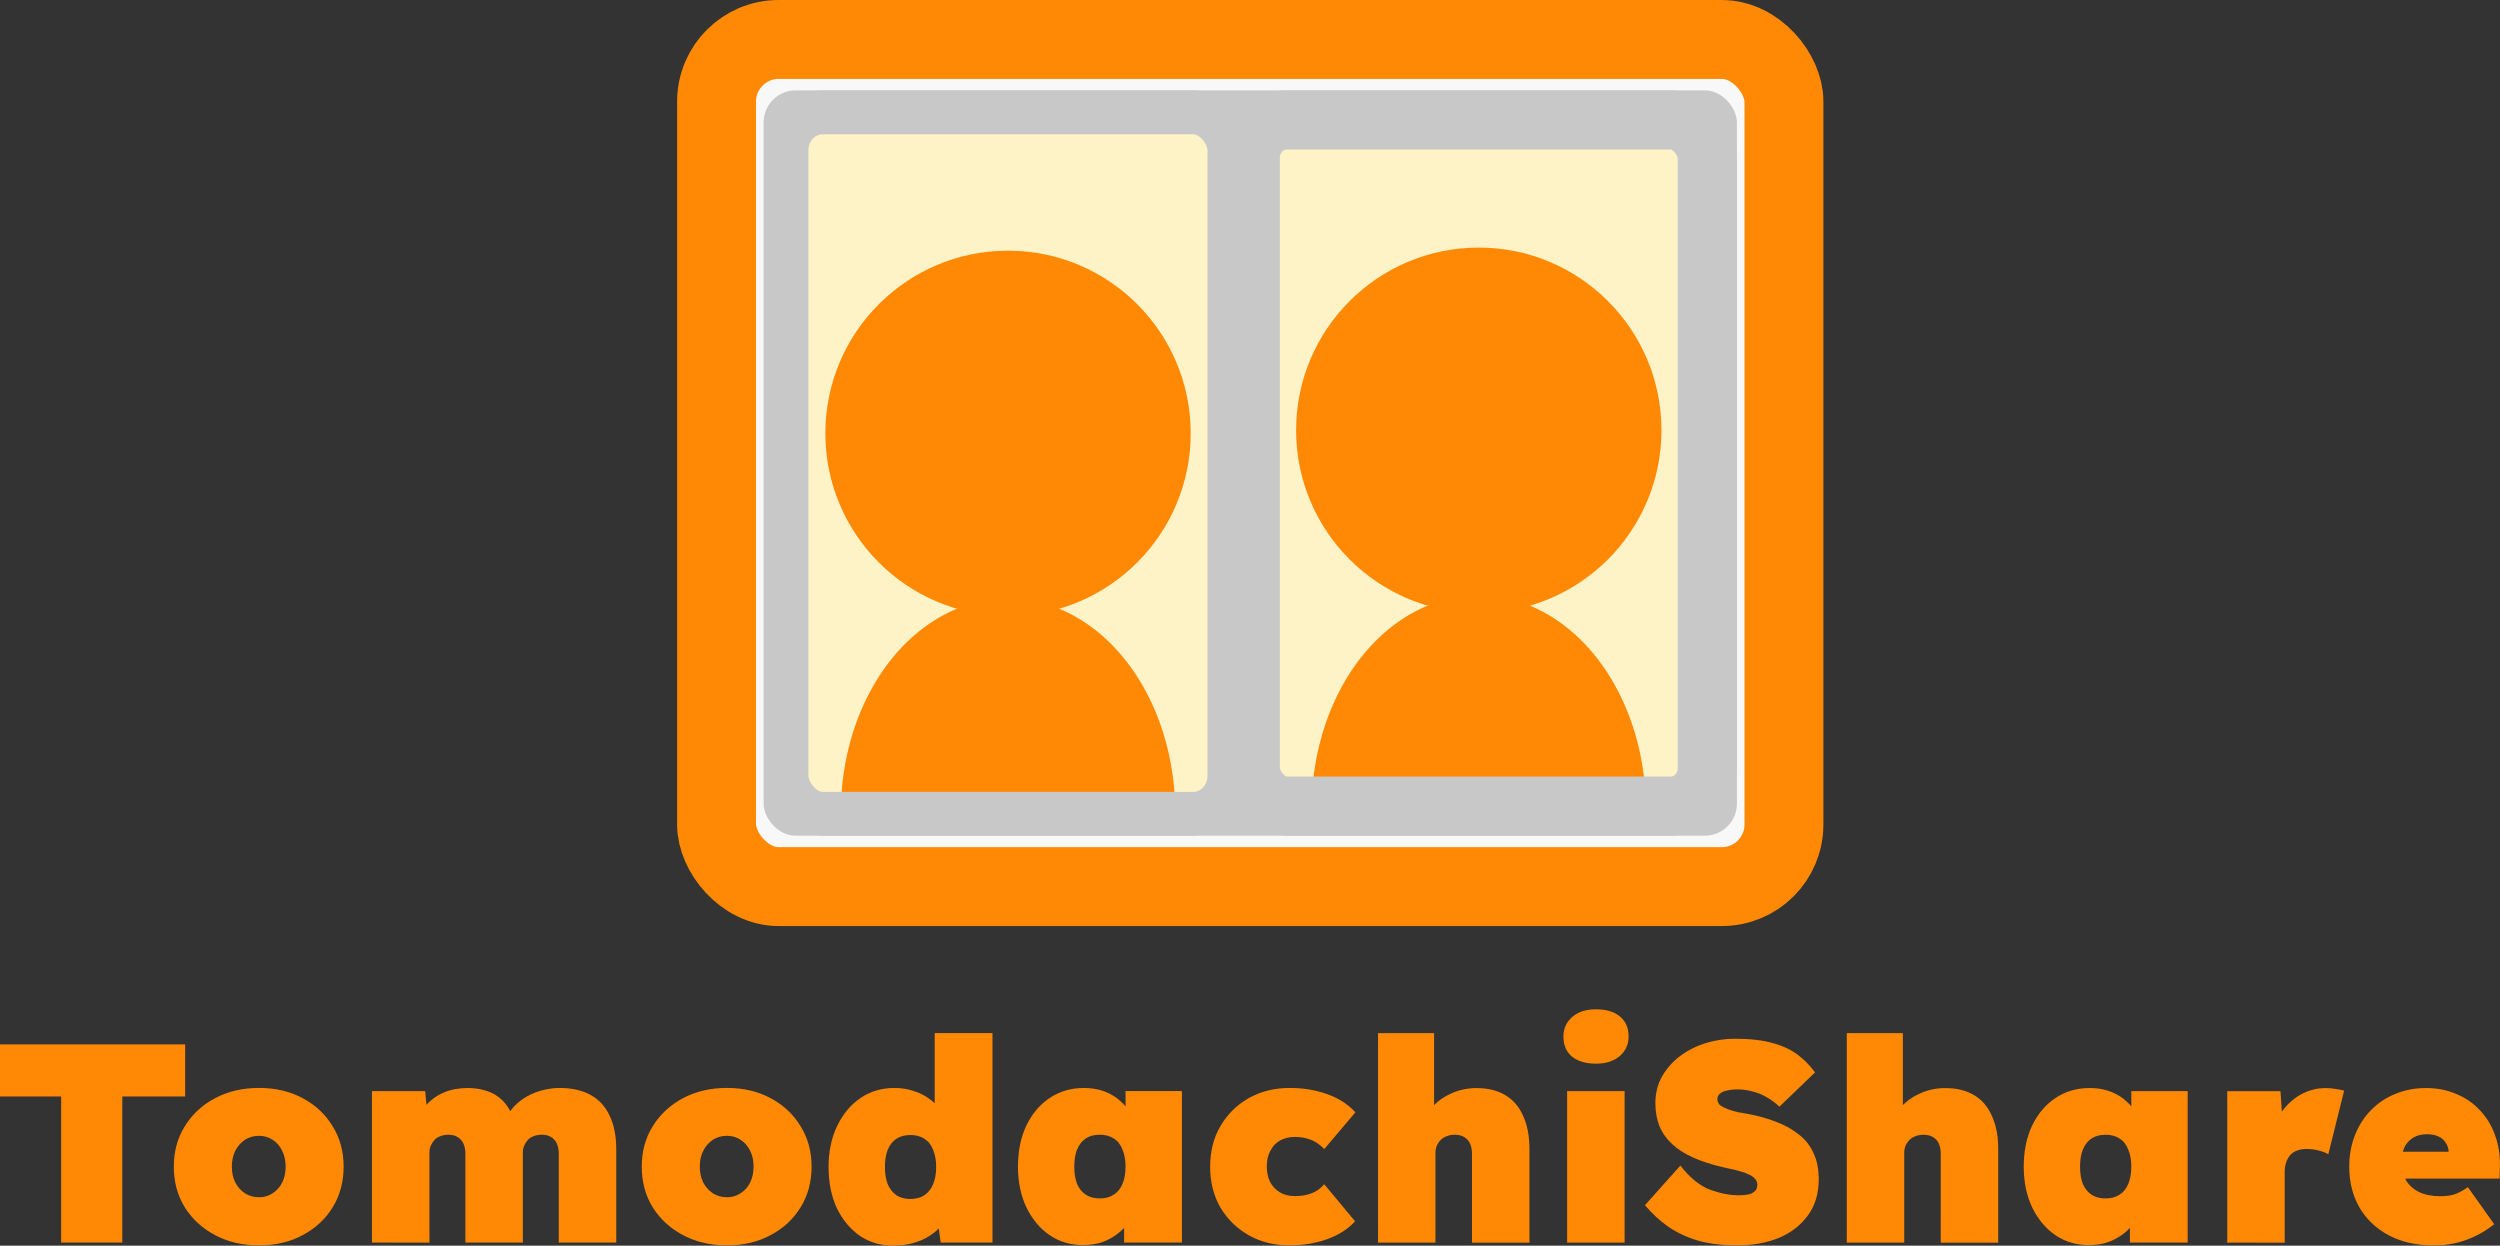
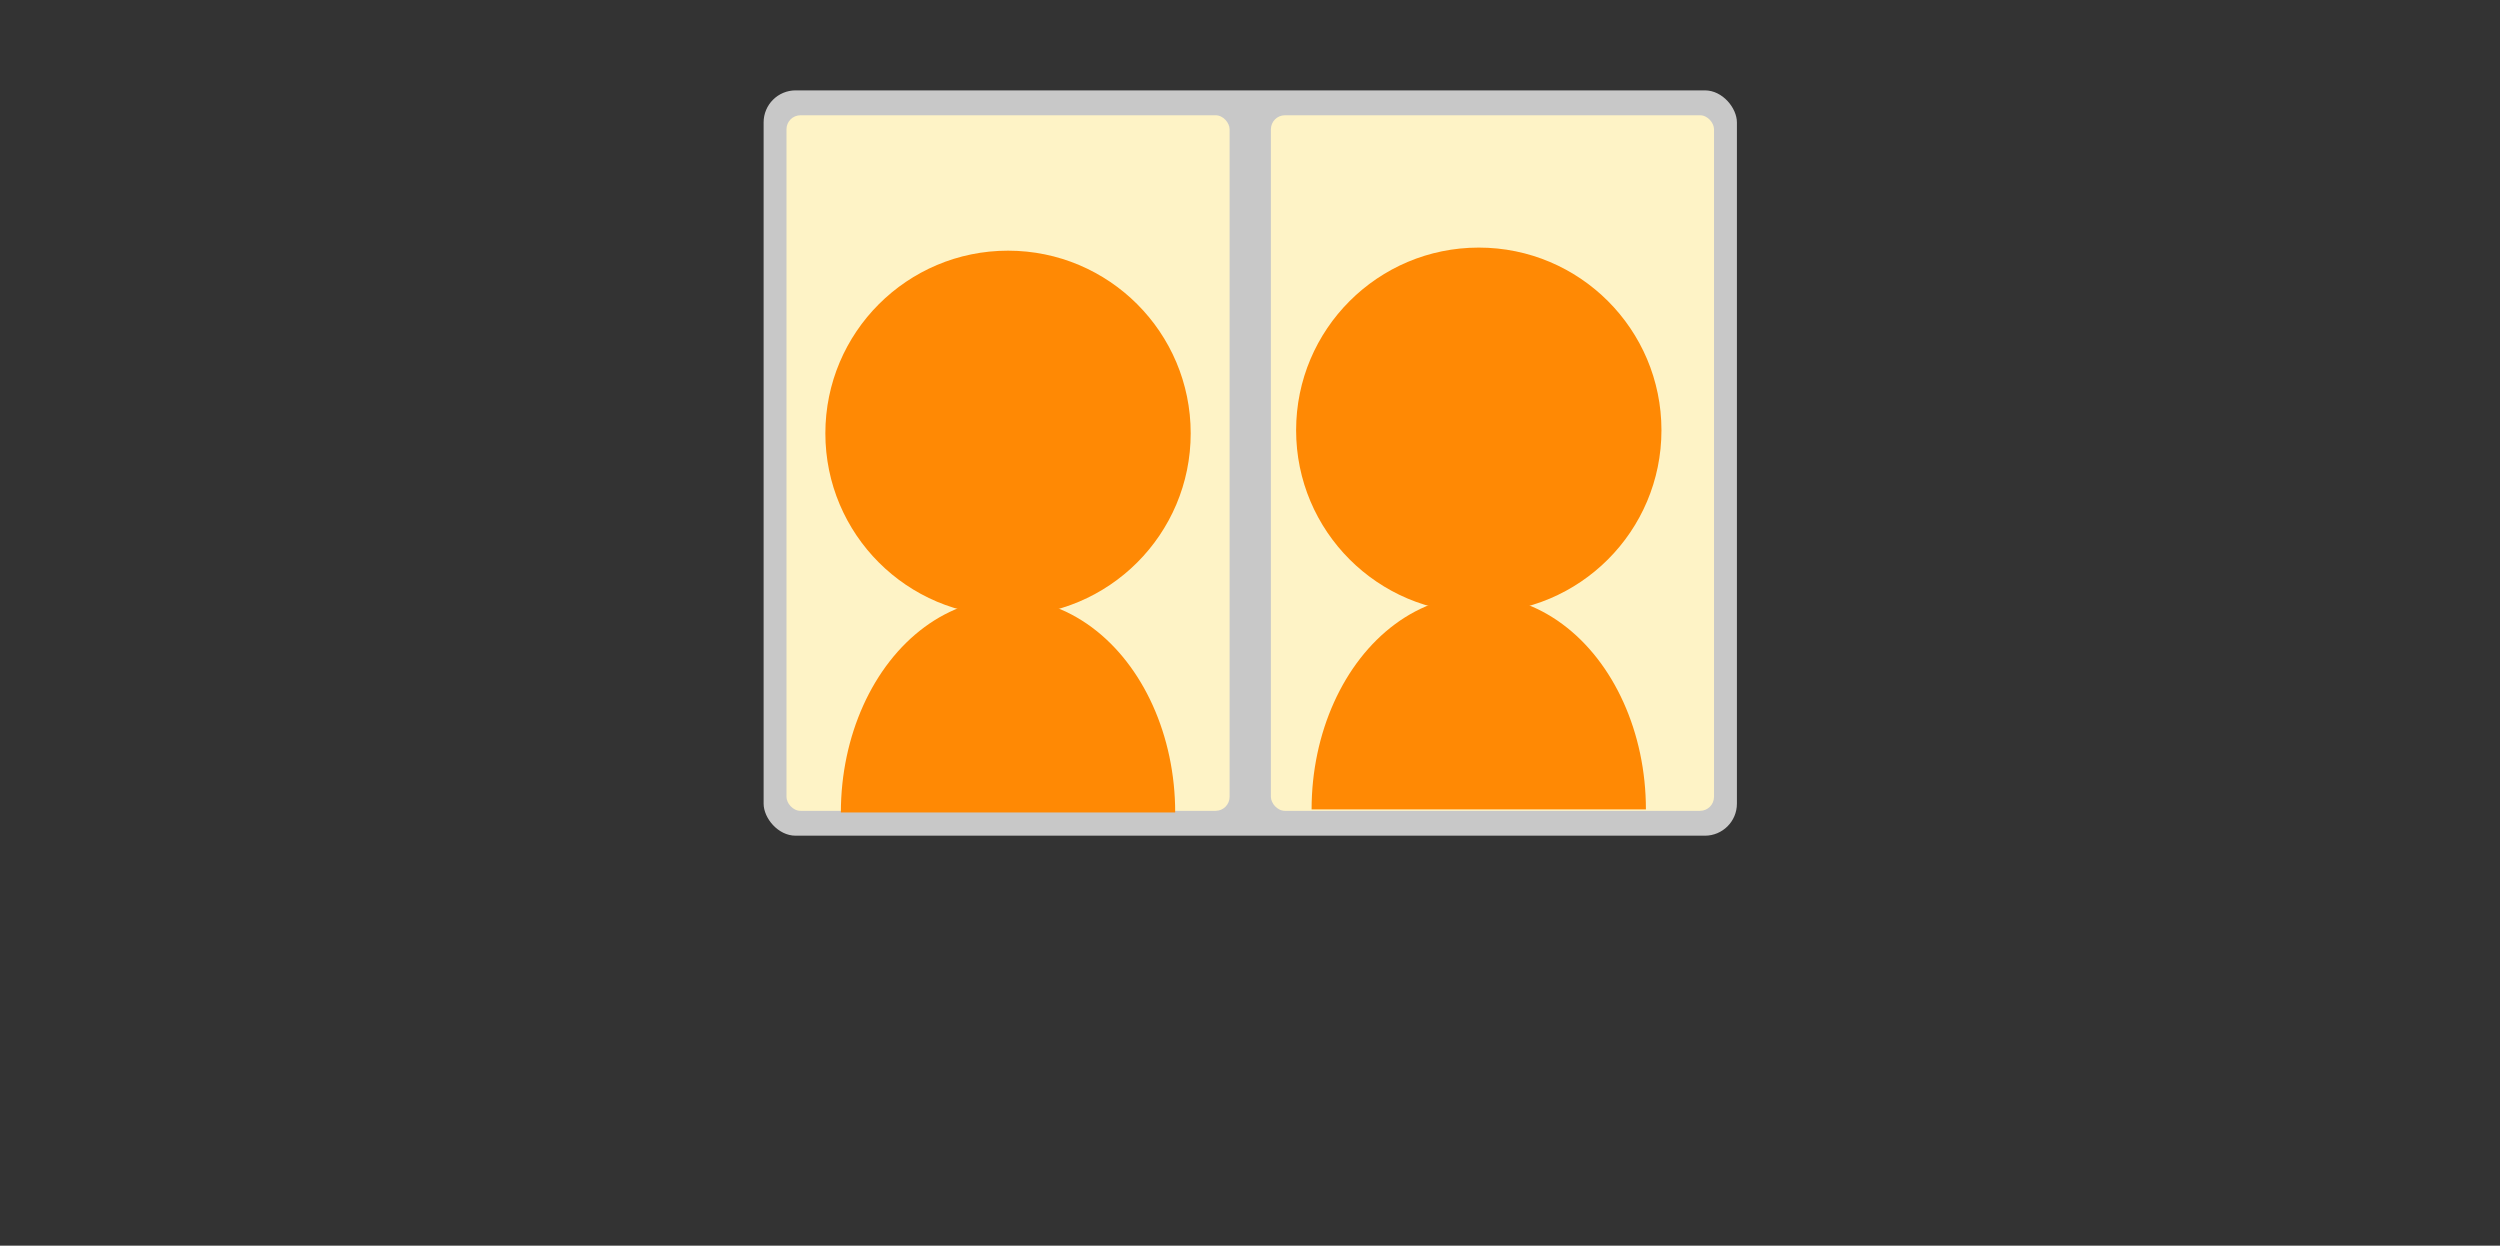
<svg xmlns="http://www.w3.org/2000/svg" width="285.116" height="142.061" viewBox="0 0 75.437 37.587">
  <rect x="0" y="0" width="75.437" height="37.587" fill="#333333" stroke="none" />
-   <rect width="32.208" height="25.562" x="21.622" y="1.191" rx="1.874" fill="#f8f8f8" stroke="#ff8904" stroke-width="2.381" paint-order="stroke fill markers" />
  <rect width="29.369" height="22.49" x="23.042" y="2.727" rx=".966" fill="#c8c8c8" paint-order="stroke fill markers" />
  <g fill="#fef3c6">
    <rect width="13.371" height="20.989" x="38.349" y="3.478" rx=".423" paint-order="stroke fill markers" />
    <rect width="13.371" height="20.989" x="23.732" y="3.478" rx=".423" paint-order="stroke fill markers" />
  </g>
  <g fill="#ff8904">
    <use href="#B" paint-order="stroke fill markers" />
    <circle cx="30.417" cy="13.076" r="5.512" paint-order="stroke fill markers" />
    <use href="#B" x="14.204" y="-0.093" paint-order="stroke fill markers" />
    <circle cx="44.622" cy="12.983" r="5.512" paint-order="stroke fill markers" />
  </g>
  <g fill="none" stroke="#c8c8c8" stroke-linejoin="round">
-     <rect width="13.791" height="20.704" x="37.726" y="3.62" ry="1.146" rx="1.095" stroke-width="1.786" paint-order="stroke fill markers" />
-     <rect width="13.366" height="21.167" x="23.732" y="3.389" ry="1.146" rx="1.095" stroke-width="1.323" paint-order="stroke fill markers" />
-   </g>
-   <path d="M1.845 37.494v-4.408H0v-1.572h5.587v1.572H3.69v4.408zm5.971.085q-.743 0-1.324-.308-.581-.308-.914-.837-.333-.538-.333-1.23 0-.692.333-1.222.333-.538.914-.846.581-.308 1.324-.308.743 0 1.315.308.581.308.905.846.333.53.333 1.222 0 .692-.333 1.23-.325.53-.905.837-.572.308-1.315.308zm0-1.452q.231 0 .41-.12.188-.12.29-.325.103-.214.103-.478 0-.273-.103-.478-.103-.214-.29-.333-.179-.12-.41-.12-.239 0-.427.12-.179.12-.29.333-.103.205-.103.478 0 .265.103.478.111.205.29.325.188.12.427.12zm3.408 1.367v-4.57h1.606l.068.718-.196-.068q.128-.222.29-.359.171-.145.359-.231.188-.085.384-.12.196-.034.376-.034.299 0 .564.085.265.077.478.282.214.205.359.589l-.265-.009.068-.12q.128-.222.308-.376.179-.154.393-.256.214-.102.436-.145.222-.051.427-.051.564 0 .948.214.384.214.572.632.196.41.196.999v2.819h-1.734v-2.674q0-.188-.06-.316-.06-.128-.179-.196-.111-.068-.273-.068-.128 0-.239.043-.103.034-.179.111-.068.077-.111.171-.043.094-.043.214v2.716h-1.734v-2.674q0-.188-.06-.316-.06-.128-.179-.196-.111-.068-.273-.068-.128 0-.239.043-.103.034-.179.111-.068.077-.111.171-.043.094-.043.214v2.716zm10.712.085q-.743 0-1.324-.308-.581-.308-.914-.837-.333-.538-.333-1.23 0-.692.333-1.222.333-.538.914-.846.581-.308 1.324-.308.743 0 1.315.308.581.308.905.846.333.53.333 1.222 0 .692-.333 1.23-.325.53-.905.837-.572.308-1.315.308zm0-1.452q.231 0 .41-.12.188-.12.29-.325.103-.214.103-.478 0-.273-.103-.478-.103-.214-.29-.333-.179-.12-.41-.12-.239 0-.427.12-.179.12-.29.333-.103.205-.103.478 0 .265.103.478.111.205.29.325.188.12.427.12zm5.014 1.461q-.564 0-1.008-.299-.436-.308-.692-.837-.248-.538-.248-1.239 0-.692.256-1.23.256-.538.7-.846.453-.308 1.034-.308.29 0 .555.085.265.077.478.231.214.145.359.35.154.196.205.427l-.384.12v-2.87h1.743v6.321h-1.563l-.137-1.008.35.077q-.043.222-.188.41-.145.188-.367.325-.214.137-.495.214-.282.077-.598.077zm.521-1.409q.248 0 .419-.111.179-.12.265-.333.094-.214.094-.521 0-.308-.094-.521-.085-.222-.265-.333-.171-.111-.419-.111-.248 0-.419.111-.171.111-.265.333-.085.214-.085.521 0 .308.085.521.094.214.265.333.171.111.419.111zm5.219 1.392q-.572 0-1.017-.299-.444-.308-.7-.837-.256-.538-.256-1.23 0-.7.248-1.23.256-.538.7-.837.453-.308 1.042-.308.308 0 .564.085.256.085.453.239.196.154.342.359.145.196.248.427l-.35-.009v-1.008h1.7v4.57H33.92v-1.119l.384.034q-.085.248-.239.461-.145.214-.35.367-.205.154-.461.248-.256.085-.564.085zm.495-1.409q.248 0 .419-.111.179-.111.265-.325.094-.214.094-.521 0-.308-.094-.521-.085-.222-.265-.333-.171-.111-.419-.111-.248 0-.419.111-.171.111-.265.333-.085.214-.085.521 0 .308.085.521.094.214.265.325.171.111.419.111zm5.732 1.418q-.692 0-1.239-.308-.538-.308-.854-.837-.308-.538-.308-1.23 0-.692.308-1.222.316-.538.854-.846.547-.308 1.239-.308.615 0 1.136.188.521.188.846.547l-.94 1.11q-.094-.103-.222-.188-.128-.085-.29-.128-.162-.051-.376-.051-.256 0-.453.111-.188.111-.29.316-.103.196-.103.461 0 .256.094.461.103.196.29.316.196.12.461.12.214 0 .376-.043.162-.043.29-.12.128-.085.222-.196l.931 1.119q-.316.35-.837.538-.521.188-1.136.188zm2.665-.085v-6.321h1.691v2.674l-.367.103q.094-.325.333-.572.248-.256.589-.401.342-.145.726-.145.513 0 .871.214.359.214.538.632.188.41.188.999v2.819h-1.734V34.82q0-.188-.06-.316-.06-.128-.179-.196-.12-.068-.282-.068-.128 0-.239.043-.103.034-.179.111-.077.077-.12.171-.043.094-.043.214v2.716h-.863q-.325 0-.547 0-.214 0-.325 0zm5.706 0v-4.57h1.734v4.57zm.871-5.399q-.461 0-.726-.214-.256-.214-.256-.606 0-.359.265-.589.265-.231.718-.231.461 0 .718.214.265.214.265.606 0 .359-.265.589-.265.231-.718.231zm4.271 5.484q-.675 0-1.196-.145-.513-.154-.905-.427-.384-.273-.692-.641l1.068-1.196q.427.547.888.726.47.171.88.171.162 0 .29-.026.128-.034.196-.103.068-.068.068-.188 0-.111-.077-.188-.068-.077-.188-.128-.12-.06-.265-.094-.137-.043-.273-.068-.128-.026-.231-.051-.513-.12-.897-.29-.384-.171-.641-.41-.256-.239-.384-.547-.12-.308-.12-.692 0-.436.196-.794.205-.359.538-.615.342-.256.769-.393.436-.137.897-.137.675 0 1.128.128.453.12.76.35.308.231.53.538l-1.076 1.034q-.188-.179-.393-.29-.205-.12-.427-.171-.214-.06-.427-.06-.196 0-.333.034-.137.026-.214.094-.077.06-.077.171 0 .111.094.188.103.068.248.12.154.051.299.085.154.026.256.043.47.085.863.239.393.145.683.376.299.222.453.564.162.333.162.794 0 .658-.333 1.102-.325.444-.88.675-.555.222-1.239.222zm3.297-.085v-6.321h1.691v2.674l-.367.103q.094-.325.333-.572.248-.256.589-.401.342-.145.726-.145.513 0 .871.214.359.214.538.632.188.41.188.999v2.819h-1.734V34.82q0-.188-.06-.316-.06-.128-.179-.196-.12-.068-.282-.068-.128 0-.239.043-.103.034-.179.111-.077.077-.12.171-.043.094-.043.214v2.716H56.6q-.325 0-.547 0-.214 0-.325 0zm7.312.077q-.572 0-1.017-.299-.444-.308-.7-.837-.256-.538-.256-1.23 0-.7.248-1.23.256-.538.7-.837.453-.308 1.042-.308.308 0 .564.085.256.085.453.239.196.154.342.359.145.196.248.427l-.35-.009v-1.008h1.7v4.57h-1.743v-1.119l.384.034q-.085.248-.239.461-.145.214-.35.367-.205.154-.461.248-.256.085-.564.085zm.495-1.409q.248 0 .419-.111.179-.111.265-.325.094-.214.094-.521 0-.308-.094-.521-.085-.222-.265-.333-.171-.111-.419-.111-.248 0-.419.111-.171.111-.265.333-.085.214-.085.521 0 .308.085.521.094.214.265.325.171.111.419.111zm3.673 1.333v-4.57h1.606l.102 1.52-.384-.239q.111-.393.35-.7.239-.316.572-.495.342-.179.726-.179.154 0 .29.026.137.017.265.051l-.478 1.922q-.085-.06-.273-.111-.179-.051-.393-.051-.154 0-.282.051-.12.043-.205.137-.077.094-.12.222-.043.128-.043.299v2.118zm6.236.085q-.794 0-1.367-.308-.572-.308-.88-.837-.308-.538-.308-1.23 0-.513.171-.948.171-.436.478-.752.316-.325.735-.495.427-.179.931-.179.504 0 .914.179.419.171.718.495.299.316.453.752.162.436.145.948l-.009.359h-3.579l-.196-.811h2.4l-.162.171v-.154q0-.162-.085-.282-.077-.128-.222-.196-.145-.068-.342-.068-.248 0-.419.103-.171.103-.265.29-.085.188-.085.453 0 .308.128.538.137.231.393.359.265.128.649.128.256 0 .436-.06.188-.068.393-.214l.794 1.119q-.316.248-.624.384-.299.137-.598.196-.29.06-.598.06z" fill="#ff8904" paint-order="stroke fill markers" />
+     </g>
  <defs>
    <path id="B" d="M35.461 24.516c0-2.307-.961-4.439-2.522-5.592s-3.483-1.153-5.044 0-2.522 3.285-2.522 5.592h5.044z" />
  </defs>
</svg>